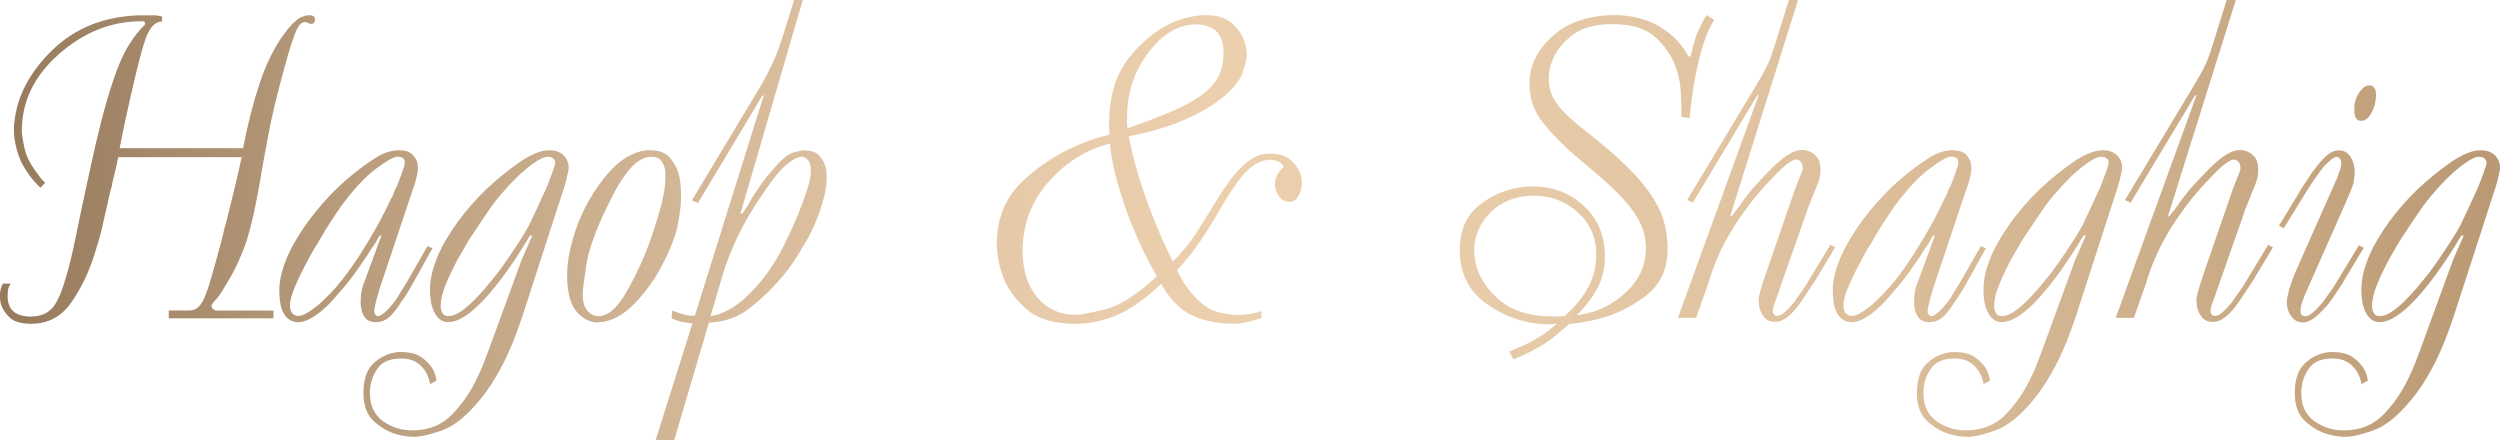
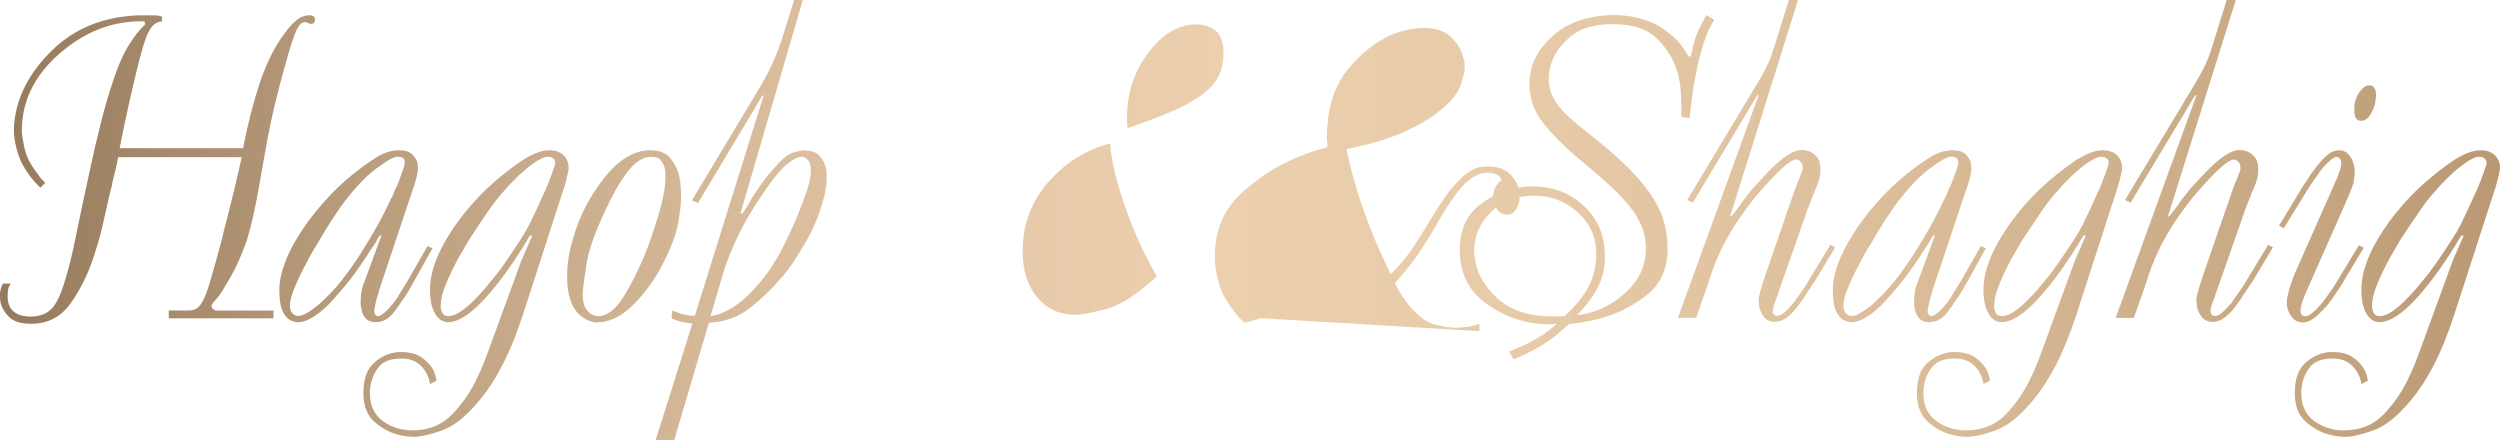
<svg xmlns="http://www.w3.org/2000/svg" id="Layer_2" data-name="Layer 2" viewBox="0 0 314.78 55.39">
  <defs>
    <style> .cls-1 { fill: url(#linear-gradient); } </style>
    <linearGradient id="linear-gradient" x1="0" y1="27.69" x2="314.78" y2="27.69" gradientUnits="userSpaceOnUse">
      <stop offset="0" stop-color="#967a5c" />
      <stop offset=".14" stop-color="#b89c7c" />
      <stop offset=".28" stop-color="#d4b897" />
      <stop offset=".4" stop-color="#e5c9a8" />
      <stop offset=".49" stop-color="#ecd0ae" />
      <stop offset=".61" stop-color="#e7cba9" />
      <stop offset=".76" stop-color="#dbbd9a" />
      <stop offset=".92" stop-color="#c6a782" />
      <stop offset="1" stop-color="#b99873" />
    </linearGradient>
  </defs>
  <g id="Layer_1-2" data-name="Layer 1">
-     <path class="cls-1" d="M21.26,39.09h2.51c.18,0,.36-.02,.54-.05,.18-.04,.36-.13,.55-.27,.29-.22,.57-.62,.84-1.2,.27-.58,.57-1.45,.9-2.62,.22-.73,.44-1.53,.68-2.4,.24-.87,.48-1.78,.74-2.73,.07-.36,.15-.73,.25-1.09,.09-.36,.19-.73,.3-1.09,.36-1.45,.71-2.87,1.04-4.25,.33-1.38,.6-2.58,.82-3.6H14.88c-.15,.76-.28,1.4-.41,1.91-.13,.51-.25,.98-.35,1.42v.16c-.11,.36-.21,.74-.3,1.12-.09,.38-.19,.83-.3,1.33-.18,.84-.4,1.79-.65,2.86-.25,1.07-.56,2.17-.93,3.3-.69,2.25-1.66,4.3-2.92,6.13-1.25,1.84-2.95,2.75-5.1,2.75-1.24,0-2.13-.26-2.7-.79s-.94-1.12-1.12-1.77c-.04-.15-.06-.31-.08-.49-.02-.18-.03-.34-.03-.49,0-.33,.04-.62,.11-.87,.07-.25,.16-.47,.27-.65h.98c-.04,.07-.07,.14-.11,.19-.04,.05-.07,.12-.11,.19-.07,.18-.12,.36-.14,.55-.02,.18-.03,.38-.03,.6,0,.91,.25,1.57,.76,1.99,.51,.42,1.22,.63,2.13,.63,1.13,0,2.01-.33,2.64-.98,.64-.65,1.21-1.87,1.72-3.65,.44-1.38,.87-3.15,1.31-5.32,.44-2.16,1-4.82,1.69-7.99,.54-2.54,1.06-4.77,1.55-6.68,.49-1.91,.97-3.55,1.44-4.93,.62-1.89,1.26-3.39,1.94-4.5,.67-1.11,1.39-2.03,2.15-2.75l-.11-.38h-.38c-3.78,0-7.23,1.37-10.36,4.12-3.13,2.74-4.69,5.97-4.69,9.68,0,.44,.12,1.18,.35,2.24,.24,1.05,.81,2.14,1.72,3.27,.11,.18,.24,.35,.38,.52,.14,.16,.31,.34,.49,.52l-.6,.6c-.55-.51-1.02-1.04-1.42-1.61-.4-.56-.75-1.13-1.04-1.72-.29-.69-.51-1.36-.65-2.02s-.22-1.25-.22-1.8v-.54c0-.18,.02-.36,.05-.54,.33-3.27,1.92-6.3,4.77-9.08,2.85-2.78,6.5-4.24,10.93-4.39h1.94c.13,0,.26,.02,.41,.05,.07,0,.15,0,.25,.03,.09,.02,.19,.05,.3,.08v.6l-.27,.05c-.36,.07-.68,.26-.95,.57-.27,.31-.54,.77-.79,1.39-.25,.69-.53,1.6-.82,2.73-.29,1.13-.64,2.56-1.04,4.31-.04,.15-.07,.3-.11,.46-.04,.16-.07,.34-.11,.52-.18,.8-.37,1.66-.57,2.59-.2,.93-.43,2.04-.68,3.35h15.54c.58-3.02,1.28-5.75,2.1-8.21,.82-2.45,1.84-4.52,3.08-6.19,.36-.51,.72-.94,1.06-1.28,.35-.34,.68-.61,1.01-.79,.18-.07,.35-.14,.52-.19,.16-.05,.34-.08,.52-.08,.29,0,.49,.05,.6,.14,.11,.09,.16,.23,.16,.41,0,.15-.04,.27-.11,.38-.07,.11-.2,.16-.38,.16-.07,0-.14,0-.19-.03-.05-.02-.12-.04-.19-.08-.04-.04-.09-.06-.16-.08-.07-.02-.15-.03-.22-.03-.18,0-.35,.06-.52,.19-.16,.13-.32,.34-.46,.63-.22,.44-.45,1.04-.71,1.83-.25,.78-.55,1.77-.87,2.97-.95,3.38-1.64,6.3-2.1,8.75-.46,2.45-.84,4.64-1.17,6.57-.22,1.2-.45,2.34-.68,3.41-.24,1.07-.52,2.14-.84,3.19-.29,.84-.63,1.68-1.01,2.54-.38,.85-.84,1.74-1.39,2.64-.62,1.09-1.09,1.81-1.42,2.15-.33,.35-.53,.61-.6,.79v.11c0,.11,.04,.2,.11,.27,.07,.07,.14,.13,.22,.16,.04,.04,.07,.06,.11,.08,.04,.02,.07,.03,.11,.03h7.25v.98h-13.19v-.98Zm33.2-7.85l-2.4,4.31c-.44,.8-.78,1.38-1.04,1.75-.26,.36-.47,.67-.65,.93,0,.04-.02,.07-.05,.11l-.08,.08s-.03,.05-.03,.08c-.47,.69-.89,1.18-1.25,1.47-.36,.29-.73,.47-1.09,.54-.07,0-.15,0-.25,.03s-.17,.03-.25,.03c-.65,0-1.13-.2-1.42-.6-.29-.4-.46-.85-.49-1.36-.04-.07-.05-.15-.05-.25v-.3c0-.62,.04-1.09,.11-1.42,.07-.33,.16-.64,.27-.93,.04-.04,.05-.07,.05-.11l2.18-5.94h-.22c-.15,.22-.26,.42-.35,.6-.09,.18-.19,.35-.3,.49-.04,.04-.05,.07-.05,.11-.15,.18-.28,.37-.41,.57-.13,.2-.28,.45-.46,.74-.11,.15-.45,.64-1.01,1.47-.56,.84-1.26,1.75-2.1,2.73-.4,.47-.81,.95-1.23,1.42-.42,.47-.85,.89-1.28,1.25-.55,.47-1.08,.84-1.61,1.12-.53,.27-1.03,.41-1.5,.41-.11,0-.27-.03-.49-.08-.22-.05-.44-.15-.65-.3-.33-.22-.61-.61-.84-1.17-.24-.56-.35-1.41-.35-2.54,0-.94,.21-2.01,.63-3.19,.42-1.18,1.01-2.37,1.77-3.57,.87-1.42,1.91-2.81,3.11-4.17,1.2-1.36,2.43-2.55,3.71-3.57,.98-.8,1.96-1.51,2.94-2.13,.98-.62,1.94-.93,2.89-.93,.76,0,1.32,.16,1.66,.49s.57,.69,.68,1.09c0,.11,0,.22,.03,.33s.03,.22,.03,.33c0,.15,0,.29-.03,.44s-.04,.29-.08,.44c-.04,.15-.07,.29-.11,.44-.04,.15-.07,.29-.11,.44-.07,.22-.14,.42-.19,.6s-.1,.31-.14,.38l-3.92,11.72c-.04,.11-.1,.3-.19,.57-.09,.27-.17,.57-.25,.9-.04,.07-.05,.13-.05,.16s-.02,.07-.05,.11c-.11,.4-.2,.77-.27,1.12-.07,.35-.11,.57-.11,.68,0,.15,.03,.26,.08,.35,.05,.09,.1,.15,.14,.19s.07,.06,.11,.08c.04,.02,.07,.03,.11,.03,.14,0,.33-.07,.54-.22,.22-.14,.44-.33,.65-.54,.11-.11,.23-.24,.35-.38,.13-.14,.26-.31,.41-.49,.14-.18,.28-.36,.41-.54s.23-.35,.3-.49c.36-.58,.63-1.01,.79-1.28,.16-.27,.3-.5,.41-.68l2.4-4.2,.65,.27Zm-5.12-6.35c.14-.31,.27-.63,.38-.95,.04-.07,.07-.15,.11-.25,.04-.09,.09-.17,.16-.25,.25-.65,.48-1.26,.68-1.83s.3-.94,.3-1.12c0-.29-.08-.49-.25-.6s-.39-.16-.68-.16c-.47,0-1.4,.53-2.78,1.58s-2.85,2.65-4.42,4.8c-.25,.36-.66,.98-1.23,1.85-.56,.87-1.15,1.85-1.77,2.94-.18,.25-.35,.52-.49,.79-.15,.27-.29,.54-.44,.79-.65,1.2-1.22,2.34-1.69,3.43-.47,1.09-.71,1.93-.71,2.51,0,.51,.11,.86,.33,1.06,.22,.2,.45,.3,.71,.3,.29,0,.62-.1,.98-.3s.73-.45,1.09-.74c.22-.14,.42-.3,.6-.46,.18-.16,.36-.33,.54-.52,.36-.33,.68-.64,.95-.95,.27-.31,.5-.55,.68-.74,.44-.51,.89-1.08,1.36-1.72,.47-.64,.94-1.32,1.42-2.04,.65-1.02,1.31-2.09,1.96-3.22,.65-1.13,1.25-2.27,1.8-3.43,.11-.22,.24-.48,.38-.79Zm17.39,4.77c-1.96,3.31-3.85,5.95-5.67,7.93-1.82,1.98-3.36,2.97-4.63,2.97-.69,0-1.25-.36-1.66-1.09-.42-.73-.63-1.73-.63-3,0-.98,.18-2.02,.55-3.11,.36-1.09,.87-2.18,1.53-3.27,.87-1.49,1.93-2.93,3.16-4.33,1.23-1.4,2.56-2.66,3.98-3.79,.4-.33,.81-.64,1.23-.95,.42-.31,.84-.61,1.28-.9,.58-.36,1.14-.65,1.69-.87,.55-.22,1.09-.33,1.64-.33,.73,0,1.31,.21,1.75,.63,.44,.42,.65,.95,.65,1.61,0,.15-.03,.34-.08,.57-.05,.24-.12,.48-.19,.74,0,.07,0,.13-.03,.16-.02,.04-.03,.09-.03,.16-.07,.22-.14,.44-.19,.65-.05,.22-.1,.36-.14,.44l-5.12,15.81c-.8,2.43-1.64,4.52-2.54,6.24-.89,1.73-1.81,3.15-2.75,4.28-1.67,2.07-3.27,3.39-4.8,3.95s-2.74,.84-3.65,.84c-.33,0-.67-.03-1.04-.08-.36-.05-.74-.14-1.14-.25-1.02-.29-1.96-.84-2.83-1.63-.87-.8-1.31-1.98-1.31-3.54,0-1.71,.42-2.95,1.25-3.73,.84-.78,1.76-1.25,2.78-1.39,.11-.04,.24-.05,.38-.05h.38c1.05,0,1.89,.22,2.51,.65s1.09,.93,1.42,1.47c.15,.25,.25,.52,.33,.79s.13,.5,.16,.68l-.82,.44c-.14-.91-.53-1.67-1.14-2.29-.62-.62-1.44-.93-2.45-.93-1.38,0-2.35,.37-2.92,1.12-.56,.74-.9,1.57-1.01,2.48-.04,.14-.05,.28-.05,.41v.35c0,1.56,.54,2.73,1.63,3.52,1.09,.78,2.33,1.17,3.71,1.17,2.07,0,3.76-.69,5.07-2.07,1.31-1.38,2.34-2.91,3.11-4.58,.29-.58,.55-1.17,.79-1.77,.24-.6,.44-1.15,.63-1.66l4.14-11.34,1.36-3.11h-.27Zm2.04-5.94c.16-.36,.28-.65,.35-.87,0-.04,.02-.05,.05-.05,0-.07,.02-.14,.05-.22s.07-.16,.11-.27c0-.04,.04-.14,.11-.3,.07-.16,.13-.33,.16-.52,.04,0,.05,0,.05-.03v-.08c.07-.18,.14-.36,.19-.54,.05-.18,.08-.29,.08-.33,0-.18-.07-.35-.22-.52-.15-.16-.4-.25-.76-.25-.44,0-1.1,.33-1.99,.98-.89,.65-1.83,1.51-2.81,2.56-.4,.44-.8,.89-1.2,1.36-.4,.47-.78,.96-1.14,1.47-.33,.47-.74,1.07-1.23,1.8-.49,.73-1.01,1.51-1.55,2.34-.22,.36-.44,.74-.65,1.12-.22,.38-.44,.75-.65,1.12-.62,1.13-1.15,2.23-1.58,3.3-.44,1.07-.65,1.95-.65,2.64v.33c.04,.25,.12,.49,.25,.71,.13,.22,.37,.33,.74,.33,.47,0,1.02-.22,1.64-.65,.62-.44,1.23-.98,1.85-1.64,.33-.33,.65-.68,.98-1.06,.33-.38,.63-.75,.93-1.12,.58-.69,1.1-1.36,1.55-2.02,.45-.65,.83-1.2,1.12-1.63,.73-1.09,1.26-1.93,1.61-2.51,.34-.58,.63-1.13,.84-1.64,.04-.04,.06-.08,.08-.14,.02-.05,.04-.12,.08-.19,.11-.22,.22-.45,.33-.68,.11-.24,.24-.52,.38-.84,.44-.95,.74-1.6,.9-1.96Zm6.51,16.9c-1.05-.04-1.96-.52-2.73-1.44-.76-.93-1.14-2.43-1.14-4.5,0-.73,.06-1.49,.19-2.29,.13-.8,.32-1.6,.57-2.4,.76-2.69,2.03-5.17,3.79-7.44,1.76-2.27,3.62-3.48,5.59-3.63h.33c1.16,0,2.02,.35,2.56,1.04,.54,.69,.91,1.44,1.09,2.24,.11,.51,.17,1.01,.19,1.5s.03,.9,.03,1.23v.05c0,.73-.13,1.79-.38,3.19-.25,1.4-.91,3.12-1.96,5.15-.07,.15-.15,.28-.22,.41-.07,.13-.15,.26-.22,.41-.84,1.45-1.84,2.8-3.03,4.03-1.18,1.24-2.41,2-3.68,2.29-.15,.04-.3,.06-.46,.08-.16,.02-.32,.03-.46,.03h-.05v.05Zm.41-.84c.09-.02,.19-.05,.3-.08,.95-.29,1.86-1.19,2.75-2.7,.89-1.51,1.7-3.13,2.43-4.88,.51-1.27,.94-2.49,1.31-3.65,.36-1.16,.64-2.11,.82-2.83,.07-.25,.13-.5,.16-.74,.04-.24,.09-.46,.16-.68,.04-.29,.07-.6,.11-.93,.04-.33,.05-.67,.05-1.04v-.44c0-.14-.02-.31-.05-.49-.07-.4-.24-.76-.49-1.09s-.69-.49-1.31-.49c-.07,0-.16,0-.25,.03s-.17,.03-.25,.03c-.84,.22-1.64,.84-2.43,1.85-.78,1.02-1.46,2.13-2.04,3.33-1.78,3.53-2.83,6.31-3.13,8.34-.31,2.04-.46,3.25-.46,3.65,0,.8,.11,1.39,.33,1.77,.22,.38,.45,.65,.71,.79,.22,.15,.42,.23,.6,.25,.18,.02,.31,.03,.38,.03,.11,0,.21,0,.3-.03Zm11.47,.95c-.25-.04-.61-.09-1.06-.16-.45-.07-.97-.24-1.55-.49l.11-.98c.55,.22,.98,.37,1.31,.46,.33,.09,.65,.16,.98,.19h.54l8.67-27.73h-.16l-8.12,13.54-.76-.33,8.83-14.69c.11-.22,.22-.43,.33-.63,.11-.2,.22-.39,.33-.57,.44-.84,.81-1.65,1.12-2.43,.31-.78,.57-1.52,.79-2.21l1.47-4.7h1.09l-7.85,26.88h.27c.29-.44,.54-.83,.74-1.17,.2-.35,.39-.68,.57-1.01,.04-.04,.07-.09,.11-.16,.04-.07,.07-.13,.11-.16,.29-.44,.61-.9,.95-1.39,.35-.49,.83-1.08,1.45-1.77,.98-1.16,1.81-1.83,2.48-2.02,.67-.18,1.08-.27,1.23-.27,.87,0,1.51,.19,1.91,.57,.4,.38,.67,.81,.82,1.28,.11,.29,.17,.57,.19,.82,.02,.25,.03,.47,.03,.66,0,.73-.09,1.49-.27,2.27-.18,.78-.42,1.58-.71,2.38-.4,1.13-.91,2.24-1.53,3.33s-1.24,2.09-1.85,3c-.22,.29-.43,.58-.63,.85-.2,.27-.41,.54-.63,.79-1.24,1.46-2.59,2.76-4.06,3.91-1.47,1.15-3.19,1.76-5.15,1.83l-4.36,14.77h-2.34l4.63-14.67Zm2.7-1.01c.13-.02,.26-.04,.41-.08,1.42-.44,2.8-1.33,4.14-2.68,1.34-1.35,2.49-2.84,3.43-4.48,.25-.4,.53-.9,.82-1.5,.29-.6,.6-1.25,.93-1.94,.14-.29,.28-.59,.41-.9,.13-.31,.26-.63,.41-.96,.47-1.13,.87-2.21,1.2-3.23s.49-1.8,.49-2.35c0-.62-.09-1.05-.27-1.31-.18-.25-.36-.42-.55-.49-.07-.04-.14-.05-.19-.05h-.19c-.44,0-1.03,.3-1.77,.9-.75,.6-1.57,1.56-2.48,2.87-1.71,2.44-2.99,4.58-3.84,6.42-.85,1.84-1.44,3.34-1.77,4.51l-1.58,5.36c.14-.04,.28-.06,.41-.08Zm68.94,.35c-.29,.07-.61,.16-.95,.27s-.7,.2-1.06,.27c-.22,.04-.45,.07-.68,.11-.24,.04-.46,.05-.68,.05-2,0-3.76-.35-5.29-1.04-1.53-.69-2.83-2.02-3.92-3.98-2.15,2-4.07,3.33-5.78,4.01-1.71,.67-3.36,1.01-4.96,1.01-2.69,0-4.73-.59-6.13-1.77s-2.39-2.5-2.97-3.95c-.33-.84-.55-1.64-.68-2.4-.13-.76-.19-1.42-.19-1.96,0-3.34,1.2-6.08,3.6-8.21,2.4-2.13,5.03-3.7,7.91-4.72,.44-.18,.88-.34,1.34-.46,.45-.13,.9-.25,1.33-.35v-.65c-.04-.07-.05-.16-.05-.27v-.33c0-3.56,.87-6.41,2.62-8.56,1.75-2.14,3.67-3.63,5.78-4.47,.65-.25,1.31-.44,1.96-.57,.65-.13,1.29-.19,1.91-.19,1.45,0,2.58,.39,3.38,1.17,.8,.78,1.31,1.64,1.53,2.59,.07,.22,.12,.43,.14,.63,.02,.2,.03,.39,.03,.57,0,.54-.19,1.33-.57,2.37s-1.3,2.12-2.75,3.24c-1.09,.87-2.56,1.73-4.42,2.56s-4.23,1.54-7.14,2.13c.47,2.29,1.06,4.49,1.77,6.6,.71,2.11,1.52,4.2,2.43,6.27,.22,.47,.45,.95,.68,1.44,.24,.49,.46,.97,.68,1.45,1.2-1.2,2.16-2.36,2.89-3.49,.73-1.13,1.36-2.14,1.91-3.05,1.38-2.33,2.55-4,3.52-5.02,.96-1.02,1.88-1.65,2.75-1.91,.18-.04,.36-.06,.54-.08,.18-.02,.36-.03,.54-.03,1.16,0,2.04,.25,2.62,.74,.58,.49,.98,1.03,1.2,1.61,.11,.22,.18,.45,.22,.68,.04,.24,.05,.45,.05,.63,0,.62-.14,1.17-.41,1.66-.27,.49-.66,.74-1.17,.74s-.94-.23-1.28-.68-.52-.97-.52-1.55c0-.15,.02-.31,.05-.49,.04-.18,.11-.38,.22-.6,.07-.18,.18-.36,.33-.54,.14-.18,.31-.34,.49-.49-.07-.29-.27-.52-.6-.68-.33-.16-.69-.25-1.09-.25-.69,0-1.33,.19-1.91,.57-.58,.38-1.16,.92-1.74,1.61-.44,.55-.88,1.17-1.34,1.88-.46,.71-.94,1.5-1.45,2.37-.07,.15-.15,.29-.25,.44-.09,.15-.17,.29-.25,.44-.62,1.05-1.3,2.12-2.04,3.19-.75,1.07-1.66,2.21-2.75,3.41,.29,.58,.59,1.12,.9,1.61,.31,.49,.63,.92,.95,1.28,1.16,1.34,2.27,2.14,3.33,2.37,1.05,.24,1.85,.35,2.4,.35,.29,0,.55,0,.79-.03,.24-.02,.48-.04,.74-.08,.25-.04,.51-.08,.76-.14,.25-.05,.51-.14,.76-.25v.93Zm-26.88-17.06c-2.11,2.47-3.16,5.33-3.16,8.56,0,2.44,.61,4.39,1.83,5.86s2.84,2.21,4.88,2.21c.58,0,1.8-.23,3.65-.68,1.85-.45,4.03-1.84,6.54-4.17-.25-.44-.53-.93-.82-1.47-.29-.54-.58-1.11-.87-1.69-.47-1.02-.95-2.1-1.42-3.24s-.89-2.3-1.25-3.46c-.4-1.2-.74-2.39-1.01-3.57-.27-1.18-.45-2.28-.52-3.3-3.13,.84-5.74,2.49-7.85,4.96Zm13.14-7.99c.95-.35,1.82-.7,2.62-1.06,2.18-.94,3.79-1.96,4.83-3.05,1.04-1.09,1.55-2.51,1.55-4.25,0-1.27-.32-2.19-.95-2.75-.64-.56-1.46-.84-2.48-.84-2.22,0-4.23,1.18-6.02,3.54-1.8,2.36-2.7,5.09-2.7,8.18v.65c0,.15,0,.27,.03,.38s.03,.22,.03,.33c1.13-.4,2.16-.77,3.11-1.12Zm45.52,30.28l-.55-1.04c.58-.25,1.14-.49,1.66-.71,.53-.22,.99-.46,1.39-.71,.76-.4,1.38-.79,1.85-1.17,.47-.38,.83-.68,1.09-.9h-.25c-.09,0-.17,.02-.25,.05h-1.14c-2.65-.15-5.08-1.02-7.28-2.62-2.2-1.6-3.3-3.83-3.3-6.71,0-2.51,.85-4.42,2.54-5.72,1.69-1.31,3.55-2.05,5.59-2.24,.18-.04,.36-.05,.55-.05h.54c2.51,0,4.64,.82,6.41,2.45s2.64,3.76,2.64,6.38c0,1.31-.25,2.51-.76,3.6-.51,1.09-1.25,2.16-2.23,3.22-.07,.07-.16,.15-.25,.25l-.3,.3c.25-.04,.51-.07,.76-.11,.25-.04,.51-.09,.76-.16,1.78-.44,3.43-1.39,4.93-2.86,1.51-1.47,2.26-3.24,2.26-5.32,0-.84-.14-1.64-.41-2.4-.27-.76-.68-1.53-1.23-2.29-.65-.91-1.47-1.83-2.45-2.75-.98-.93-2.13-1.94-3.44-3.03-.22-.18-.44-.36-.65-.54-.22-.18-.46-.38-.71-.6-1.42-1.2-2.74-2.54-3.95-4.01-1.22-1.47-1.83-3.17-1.83-5.1,0-2.22,.97-4.21,2.92-5.97,1.94-1.76,4.61-2.64,7.99-2.64,.58,0,1.29,.07,2.13,.22,.83,.15,1.71,.42,2.62,.82,.8,.4,1.58,.93,2.34,1.58,.76,.65,1.44,1.51,2.02,2.56l.27,.05c.07-.25,.14-.49,.19-.71s.1-.44,.14-.65c.11-.36,.21-.7,.3-1.01,.09-.31,.21-.61,.35-.9,.15-.33,.3-.64,.46-.95,.16-.31,.35-.64,.57-1.01l.98,.6c-.51,.76-.95,1.74-1.34,2.94s-.7,2.44-.95,3.71c-.22,1.05-.39,2.08-.52,3.08-.13,1-.23,1.88-.3,2.64l-1.04-.16v-1.2c0-.4-.03-1.08-.08-2.04-.05-.96-.26-1.97-.63-3.03-.47-1.34-1.31-2.58-2.51-3.71-1.2-1.13-3-1.69-5.4-1.69s-4.05,.51-5.29,1.53c-1.24,1.02-2.05,2.14-2.45,3.38-.11,.33-.19,.65-.25,.98s-.08,.65-.08,.98c0,1.09,.28,2.05,.85,2.89,.56,.84,1.3,1.63,2.21,2.4,.36,.33,.74,.64,1.12,.93,.38,.29,.77,.6,1.17,.93,2.47,1.96,4.4,3.72,5.78,5.26,1.38,1.55,2.38,3.04,3,4.5,.29,.73,.5,1.47,.63,2.24,.13,.76,.19,1.54,.19,2.34,0,2.51-.92,4.46-2.75,5.86-1.84,1.4-3.84,2.37-6.02,2.92-.62,.15-1.23,.27-1.83,.38-.6,.11-1.19,.18-1.77,.22-.22,.18-.43,.36-.63,.55-.2,.18-.41,.36-.63,.54-.84,.73-1.72,1.35-2.64,1.88-.93,.53-1.97,1.03-3.13,1.5v.05Zm9.4-9.13c.67-1.25,1.01-2.64,1.01-4.17,0-2.11-.77-3.86-2.32-5.26-1.54-1.4-3.39-2.1-5.53-2.1s-4.03,.69-5.42,2.07c-1.4,1.38-2.1,3-2.1,4.85v.35c0,.13,.02,.25,.05,.35,.18,1.93,1.13,3.68,2.83,5.26s4.09,2.35,7.14,2.32h.71c.11,0,.22,0,.33-.03,.11-.02,.22-.03,.33-.03,1.31-1.16,2.3-2.37,2.97-3.63Zm21.51-24.18h-.22l-8.12,13.52-.71-.33,8.83-14.67c.87-1.45,1.46-2.62,1.77-3.52,.31-.89,.55-1.66,.74-2.32l1.47-4.69h1.15l-8.5,27.09-.05,.16h.16c.33-.4,.58-.72,.76-.95s.34-.46,.49-.68c0-.04,.02-.07,.05-.11,.04-.04,.07-.08,.11-.14,.04-.05,.07-.1,.11-.14,.54-.73,.96-1.25,1.25-1.58,.29-.33,.54-.6,.76-.82,.11-.11,.22-.23,.33-.35,.11-.13,.24-.26,.38-.41,1.02-1.09,1.9-1.89,2.64-2.4,.74-.51,1.41-.76,1.99-.76,.11,0,.24,0,.38,.03,.14,.02,.27,.05,.38,.08,.4,.11,.76,.35,1.09,.71s.49,.93,.49,1.69c0,.44-.05,.84-.16,1.2-.11,.36-.24,.71-.38,1.04-.04,.11-.07,.2-.11,.27-.04,.07-.07,.15-.11,.22-.04,.11-.11,.3-.22,.57s-.22,.55-.33,.84c-.11,.25-.21,.5-.3,.74-.09,.24-.16,.43-.19,.57l-3.33,9.49c-.25,.76-.46,1.35-.63,1.77-.16,.42-.25,.77-.25,1.06,0,.15,.04,.28,.14,.41,.09,.13,.23,.19,.41,.19,.11,0,.21-.02,.3-.05s.17-.07,.25-.11c.07-.04,.14-.08,.19-.14,.05-.05,.12-.1,.19-.14,.18-.14,.37-.33,.57-.54,.2-.22,.41-.45,.63-.71,.07-.11,.15-.22,.22-.33,.07-.11,.14-.22,.22-.33,.33-.44,.62-.84,.87-1.23,.25-.38,.42-.64,.49-.79l2.78-4.58,.6,.33-2.56,4.25s0,.06-.03,.08l-.08,.08c-.07,.11-.19,.28-.35,.52-.16,.24-.52,.77-1.06,1.61-.11,.15-.25,.34-.41,.57-.16,.24-.35,.48-.57,.74-.33,.4-.71,.75-1.14,1.06-.44,.31-.89,.46-1.36,.46-.62,0-1.08-.2-1.39-.6s-.52-.85-.63-1.36c0-.14,0-.29-.03-.44-.02-.14-.03-.27-.03-.38,0-.18,.06-.51,.19-.98,.13-.47,.35-1.2,.68-2.18l2.67-7.74c.76-2.25,1.28-3.69,1.55-4.31,.27-.62,.43-1.05,.46-1.31v-.11c0-.33-.09-.58-.27-.76-.18-.18-.38-.27-.6-.27-.18,0-.51,.16-.98,.49-.47,.33-1.22,1.04-2.24,2.13-.47,.47-1.03,1.09-1.66,1.85-.64,.76-1.3,1.64-1.99,2.62-.73,1.02-1.43,2.16-2.1,3.43-.67,1.27-1.25,2.62-1.72,4.03l-.44,1.36-1.42,4.03h-2.29l10.19-28.08Zm28.57,19.25l-2.4,4.31c-.44,.8-.78,1.38-1.04,1.75-.25,.36-.47,.67-.65,.93,0,.04-.02,.07-.05,.11l-.08,.08s-.03,.05-.03,.08c-.47,.69-.89,1.18-1.25,1.47-.36,.29-.73,.47-1.09,.54-.07,0-.16,0-.25,.03-.09,.02-.17,.03-.25,.03-.65,0-1.13-.2-1.42-.6-.29-.4-.46-.85-.49-1.36-.04-.07-.05-.15-.05-.25v-.3c0-.62,.04-1.09,.11-1.42,.07-.33,.16-.64,.27-.93,.04-.04,.05-.07,.05-.11l2.18-5.94h-.22c-.15,.22-.26,.42-.35,.6-.09,.18-.19,.35-.3,.49-.04,.04-.05,.07-.05,.11-.15,.18-.28,.37-.41,.57-.13,.2-.28,.45-.46,.74-.11,.15-.45,.64-1.01,1.47-.56,.84-1.26,1.75-2.1,2.73-.4,.47-.81,.95-1.23,1.42-.42,.47-.85,.89-1.28,1.25-.54,.47-1.08,.84-1.61,1.12-.53,.27-1.03,.41-1.5,.41-.11,0-.27-.03-.49-.08-.22-.05-.44-.15-.65-.3-.33-.22-.61-.61-.84-1.17-.24-.56-.35-1.41-.35-2.54,0-.94,.21-2.01,.63-3.19,.42-1.18,1.01-2.37,1.77-3.57,.87-1.42,1.91-2.81,3.11-4.17s2.43-2.55,3.71-3.57c.98-.8,1.96-1.51,2.94-2.13,.98-.62,1.94-.93,2.89-.93,.76,0,1.32,.16,1.66,.49,.34,.33,.57,.69,.68,1.09,0,.11,0,.22,.03,.33,.02,.11,.03,.22,.03,.33,0,.15,0,.29-.03,.44-.02,.15-.05,.29-.08,.44-.04,.15-.07,.29-.11,.44-.04,.15-.07,.29-.11,.44-.07,.22-.14,.42-.19,.6s-.1,.31-.14,.38l-3.93,11.72c-.04,.11-.1,.3-.19,.57-.09,.27-.17,.57-.25,.9-.04,.07-.05,.13-.05,.16s-.02,.07-.05,.11c-.11,.4-.2,.77-.27,1.12-.07,.35-.11,.57-.11,.68,0,.15,.03,.26,.08,.35s.1,.15,.14,.19,.07,.06,.11,.08,.07,.03,.11,.03c.14,0,.33-.07,.54-.22,.22-.14,.44-.33,.65-.54,.11-.11,.23-.24,.35-.38,.13-.14,.26-.31,.41-.49,.14-.18,.28-.36,.41-.54,.13-.18,.23-.35,.3-.49,.36-.58,.63-1.01,.79-1.28,.16-.27,.3-.5,.41-.68l2.4-4.2,.65,.27Zm-5.12-6.35c.14-.31,.27-.63,.38-.95,.04-.07,.07-.15,.11-.25,.04-.09,.09-.17,.16-.25,.25-.65,.48-1.26,.68-1.83,.2-.56,.3-.94,.3-1.12,0-.29-.08-.49-.25-.6-.16-.11-.39-.16-.68-.16-.47,0-1.4,.53-2.78,1.58-1.38,1.05-2.85,2.65-4.42,4.8-.25,.36-.66,.98-1.23,1.85-.56,.87-1.15,1.85-1.77,2.94-.18,.25-.35,.52-.49,.79-.15,.27-.29,.54-.44,.79-.65,1.2-1.22,2.34-1.69,3.43-.47,1.09-.71,1.93-.71,2.51,0,.51,.11,.86,.33,1.06s.45,.3,.71,.3c.29,0,.62-.1,.98-.3s.73-.45,1.09-.74c.22-.14,.42-.3,.6-.46,.18-.16,.36-.33,.54-.52,.36-.33,.68-.64,.95-.95,.27-.31,.5-.55,.68-.74,.44-.51,.89-1.08,1.36-1.72,.47-.64,.94-1.32,1.42-2.04,.65-1.02,1.31-2.09,1.96-3.22,.65-1.13,1.25-2.27,1.8-3.43,.11-.22,.24-.48,.38-.79Zm17.39,4.77c-1.96,3.31-3.85,5.95-5.67,7.93-1.82,1.98-3.36,2.97-4.63,2.97-.69,0-1.25-.36-1.66-1.09-.42-.73-.63-1.73-.63-3,0-.98,.18-2.02,.55-3.11,.36-1.09,.87-2.18,1.53-3.27,.87-1.49,1.93-2.93,3.16-4.33,1.23-1.4,2.56-2.66,3.98-3.79,.4-.33,.81-.64,1.23-.95,.42-.31,.84-.61,1.28-.9,.58-.36,1.14-.65,1.69-.87,.55-.22,1.09-.33,1.64-.33,.73,0,1.31,.21,1.75,.63,.44,.42,.65,.95,.65,1.61,0,.15-.03,.34-.08,.57-.05,.24-.12,.48-.19,.74,0,.07,0,.13-.03,.16-.02,.04-.03,.09-.03,.16-.07,.22-.14,.44-.19,.65-.05,.22-.1,.36-.14,.44l-5.12,15.81c-.8,2.43-1.64,4.52-2.54,6.24-.89,1.73-1.81,3.15-2.75,4.28-1.67,2.07-3.27,3.39-4.8,3.95s-2.74,.84-3.65,.84c-.33,0-.67-.03-1.04-.08-.36-.05-.74-.14-1.14-.25-1.02-.29-1.96-.84-2.83-1.63-.87-.8-1.31-1.98-1.31-3.54,0-1.71,.42-2.95,1.25-3.73,.84-.78,1.76-1.25,2.78-1.39,.11-.04,.24-.05,.38-.05h.38c1.05,0,1.89,.22,2.51,.65s1.09,.93,1.42,1.47c.15,.25,.25,.52,.33,.79s.13,.5,.16,.68l-.82,.44c-.14-.91-.53-1.67-1.14-2.29-.62-.62-1.44-.93-2.45-.93-1.38,0-2.35,.37-2.92,1.12-.56,.74-.9,1.57-1.01,2.48-.04,.14-.05,.28-.05,.41v.35c0,1.56,.55,2.73,1.64,3.52,1.09,.78,2.33,1.17,3.71,1.17,2.07,0,3.76-.69,5.07-2.07,1.31-1.38,2.34-2.91,3.11-4.58,.29-.58,.55-1.17,.79-1.77,.24-.6,.44-1.15,.63-1.66l4.14-11.34,1.36-3.11h-.27Zm2.04-5.94c.16-.36,.28-.65,.35-.87,0-.04,.02-.05,.05-.05,0-.07,.02-.14,.05-.22s.07-.16,.11-.27c0-.04,.04-.14,.11-.3,.07-.16,.13-.33,.16-.52,.04,0,.05,0,.05-.03v-.08c.07-.18,.14-.36,.19-.54,.05-.18,.08-.29,.08-.33,0-.18-.07-.35-.22-.52-.15-.16-.4-.25-.76-.25-.44,0-1.1,.33-1.99,.98-.89,.65-1.83,1.51-2.81,2.56-.4,.44-.8,.89-1.2,1.36-.4,.47-.78,.96-1.14,1.47-.33,.47-.74,1.07-1.23,1.8-.49,.73-1.01,1.51-1.55,2.34-.22,.36-.44,.74-.65,1.12-.22,.38-.44,.75-.65,1.12-.62,1.13-1.15,2.23-1.58,3.3-.44,1.07-.65,1.95-.65,2.64v.33c.04,.25,.12,.49,.25,.71,.13,.22,.37,.33,.74,.33,.47,0,1.02-.22,1.64-.65,.62-.44,1.23-.98,1.85-1.64,.33-.33,.65-.68,.98-1.06,.33-.38,.63-.75,.93-1.12,.58-.69,1.1-1.36,1.55-2.02,.45-.65,.83-1.2,1.12-1.63,.73-1.09,1.26-1.93,1.61-2.51,.34-.58,.63-1.13,.84-1.64,.04-.04,.06-.08,.08-.14,.02-.05,.04-.12,.08-.19,.11-.22,.22-.45,.33-.68,.11-.24,.24-.52,.38-.84,.44-.95,.74-1.6,.9-1.96Zm12.24-11.72h-.22l-8.12,13.52-.71-.33,8.83-14.67c.87-1.45,1.46-2.62,1.77-3.52,.31-.89,.55-1.66,.74-2.32l1.47-4.69h1.15l-8.5,27.09-.05,.16h.16c.33-.4,.58-.72,.76-.95s.34-.46,.49-.68c0-.04,.02-.07,.05-.11,.04-.04,.07-.08,.11-.14,.04-.05,.07-.1,.11-.14,.54-.73,.96-1.25,1.25-1.58,.29-.33,.54-.6,.76-.82,.11-.11,.22-.23,.33-.35,.11-.13,.24-.26,.38-.41,1.02-1.09,1.9-1.89,2.64-2.4,.74-.51,1.41-.76,1.99-.76,.11,0,.24,0,.38,.03,.14,.02,.27,.05,.38,.08,.4,.11,.76,.35,1.09,.71s.49,.93,.49,1.69c0,.44-.05,.84-.16,1.2-.11,.36-.24,.71-.38,1.04-.04,.11-.07,.2-.11,.27-.04,.07-.07,.15-.11,.22-.04,.11-.11,.3-.22,.57s-.22,.55-.33,.84c-.11,.25-.21,.5-.3,.74-.09,.24-.16,.43-.19,.57l-3.33,9.49c-.25,.76-.46,1.35-.63,1.77-.16,.42-.25,.77-.25,1.06,0,.15,.04,.28,.14,.41,.09,.13,.23,.19,.41,.19,.11,0,.21-.02,.3-.05s.17-.07,.25-.11c.07-.04,.14-.08,.19-.14,.05-.05,.12-.1,.19-.14,.18-.14,.37-.33,.57-.54,.2-.22,.41-.45,.63-.71,.07-.11,.15-.22,.22-.33,.07-.11,.14-.22,.22-.33,.33-.44,.62-.84,.87-1.23,.25-.38,.42-.64,.49-.79l2.78-4.58,.6,.33-2.56,4.25s0,.06-.03,.08l-.08,.08c-.07,.11-.19,.28-.35,.52-.16,.24-.52,.77-1.06,1.61-.11,.15-.25,.34-.41,.57-.16,.24-.35,.48-.57,.74-.33,.4-.71,.75-1.14,1.06-.44,.31-.89,.46-1.36,.46-.62,0-1.08-.2-1.39-.6s-.52-.85-.63-1.36c0-.14,0-.29-.03-.44-.02-.14-.03-.27-.03-.38,0-.18,.06-.51,.19-.98,.13-.47,.35-1.2,.68-2.18l2.67-7.74c.76-2.25,1.28-3.69,1.55-4.31,.27-.62,.43-1.05,.46-1.31v-.11c0-.33-.09-.58-.27-.76-.18-.18-.38-.27-.6-.27-.18,0-.51,.16-.98,.49-.47,.33-1.22,1.04-2.24,2.13-.47,.47-1.03,1.09-1.66,1.85-.64,.76-1.3,1.64-1.99,2.62-.73,1.02-1.43,2.16-2.1,3.43-.67,1.27-1.25,2.62-1.72,4.03l-.44,1.36-1.42,4.03h-2.29l10.19-28.08Zm12.97,12.1s.02-.07,.05-.11c.11-.18,.23-.37,.35-.57,.13-.2,.32-.48,.57-.84,.11-.18,.24-.38,.38-.6,.14-.22,.31-.44,.49-.65,.44-.62,.92-1.17,1.44-1.66,.53-.49,1.08-.74,1.66-.74,.54,0,.98,.22,1.31,.65,.33,.44,.53,.93,.6,1.47,.04,.07,.05,.16,.05,.25v.25c0,.29-.02,.55-.05,.79-.04,.24-.07,.48-.11,.74-.11,.36-.25,.74-.41,1.12-.16,.38-.35,.83-.57,1.34l-4.8,10.85c-.33,.73-.55,1.29-.68,1.69-.13,.4-.19,.75-.19,1.04,0,.22,.04,.38,.11,.49,.07,.11,.16,.16,.27,.16,.04,.04,.07,.05,.11,.05h.11c.25,0,.54-.13,.84-.38,.31-.25,.63-.56,.95-.93,.22-.22,.41-.45,.57-.68,.16-.24,.33-.48,.52-.74,.22-.29,.42-.57,.6-.84,.18-.27,.34-.54,.49-.79l2.78-4.58,.6,.33-2.56,4.25c-.07,.15-.16,.29-.25,.44-.09,.15-.19,.29-.3,.44-.33,.51-.67,1.02-1.04,1.53-.36,.51-.75,.95-1.14,1.31-.4,.44-.8,.78-1.2,1.04-.4,.25-.78,.38-1.14,.38-.51,0-.91-.15-1.2-.44s-.51-.62-.65-.98c-.07-.18-.13-.37-.16-.57s-.05-.37-.05-.52c0-.25,.04-.54,.11-.84,.07-.31,.15-.63,.22-.95,.07-.14,.13-.29,.16-.44,.04-.14,.09-.29,.16-.44,.11-.36,.23-.68,.35-.95s.21-.46,.25-.57l4.74-10.69c.04-.11,.08-.23,.14-.35,.05-.13,.12-.25,.19-.35,.04-.11,.07-.22,.11-.33s.07-.22,.11-.33c.11-.25,.19-.5,.25-.74,.05-.24,.08-.44,.08-.63,0-.04,0-.08-.03-.14-.02-.05-.03-.12-.03-.19-.04-.07-.1-.15-.19-.25-.09-.09-.19-.14-.3-.14-.22,0-.46,.12-.74,.35-.27,.24-.57,.52-.9,.85-.11,.15-.24,.31-.38,.49-.15,.18-.27,.36-.38,.54-.36,.47-.68,.93-.95,1.36-.27,.44-.45,.71-.52,.82l-2.83,4.58-.6-.33,2.62-4.31Zm7.66-12.7c.34-.44,.7-.65,1.06-.65,.25,0,.44,.06,.54,.19,.11,.13,.2,.26,.27,.41,0,.11,0,.2,.03,.27,.02,.07,.03,.15,.03,.22v.27c-.04,.8-.24,1.52-.6,2.15-.36,.64-.78,.95-1.25,.95-.25,0-.44-.06-.55-.19-.11-.13-.2-.26-.27-.41,0-.11,0-.2-.03-.27-.02-.07-.03-.14-.03-.22v-.57c0-.2,.02-.39,.05-.57,.15-.62,.39-1.14,.74-1.58Zm12.67,18.26c-1.96,3.31-3.85,5.95-5.67,7.93-1.82,1.98-3.36,2.97-4.63,2.97-.69,0-1.25-.36-1.66-1.09-.42-.73-.63-1.73-.63-3,0-.98,.18-2.02,.55-3.11,.36-1.09,.87-2.18,1.53-3.27,.87-1.49,1.93-2.93,3.16-4.33,1.23-1.4,2.56-2.66,3.98-3.79,.4-.33,.81-.64,1.23-.95,.42-.31,.84-.61,1.28-.9,.58-.36,1.14-.65,1.69-.87,.55-.22,1.09-.33,1.64-.33,.73,0,1.31,.21,1.75,.63,.44,.42,.65,.95,.65,1.61,0,.15-.03,.34-.08,.57-.05,.24-.12,.48-.19,.74,0,.07,0,.13-.03,.16-.02,.04-.03,.09-.03,.16-.07,.22-.14,.44-.19,.65-.05,.22-.1,.36-.14,.44l-5.12,15.81c-.8,2.43-1.64,4.52-2.54,6.24-.89,1.73-1.81,3.15-2.75,4.28-1.67,2.07-3.27,3.39-4.8,3.95s-2.74,.84-3.65,.84c-.33,0-.67-.03-1.04-.08-.36-.05-.74-.14-1.14-.25-1.02-.29-1.96-.84-2.83-1.63-.87-.8-1.31-1.98-1.31-3.54,0-1.71,.42-2.95,1.25-3.73,.84-.78,1.76-1.25,2.78-1.39,.11-.04,.24-.05,.38-.05h.38c1.05,0,1.89,.22,2.51,.65s1.09,.93,1.42,1.47c.15,.25,.25,.52,.33,.79s.13,.5,.16,.68l-.82,.44c-.14-.91-.53-1.67-1.14-2.29-.62-.62-1.44-.93-2.45-.93-1.38,0-2.35,.37-2.92,1.12-.56,.74-.9,1.57-1.01,2.48-.04,.14-.05,.28-.05,.41v.35c0,1.56,.55,2.73,1.64,3.52,1.09,.78,2.33,1.17,3.71,1.17,2.07,0,3.76-.69,5.07-2.07,1.31-1.38,2.34-2.91,3.11-4.58,.29-.58,.55-1.17,.79-1.77,.24-.6,.44-1.15,.63-1.66l4.14-11.34,1.36-3.11h-.27Zm2.04-5.94c.16-.36,.28-.65,.35-.87,0-.04,.02-.05,.05-.05,0-.07,.02-.14,.05-.22s.07-.16,.11-.27c0-.04,.04-.14,.11-.3,.07-.16,.13-.33,.16-.52,.04,0,.05,0,.05-.03v-.08c.07-.18,.14-.36,.19-.54,.05-.18,.08-.29,.08-.33,0-.18-.07-.35-.22-.52-.15-.16-.4-.25-.76-.25-.44,0-1.1,.33-1.99,.98-.89,.65-1.83,1.51-2.81,2.56-.4,.44-.8,.89-1.2,1.36-.4,.47-.78,.96-1.14,1.47-.33,.47-.74,1.07-1.23,1.8-.49,.73-1.01,1.51-1.55,2.34-.22,.36-.44,.74-.65,1.12-.22,.38-.44,.75-.65,1.12-.62,1.13-1.15,2.23-1.58,3.3-.44,1.07-.65,1.95-.65,2.64v.33c.04,.25,.12,.49,.25,.71,.13,.22,.37,.33,.74,.33,.47,0,1.02-.22,1.64-.65,.62-.44,1.23-.98,1.85-1.64,.33-.33,.65-.68,.98-1.06,.33-.38,.63-.75,.93-1.12,.58-.69,1.1-1.36,1.55-2.02,.45-.65,.83-1.2,1.12-1.63,.73-1.09,1.26-1.93,1.61-2.51,.34-.58,.63-1.13,.84-1.64,.04-.04,.06-.08,.08-.14,.02-.05,.04-.12,.08-.19,.11-.22,.22-.45,.33-.68,.11-.24,.24-.52,.38-.84,.44-.95,.74-1.6,.9-1.96Z" />
+     <path class="cls-1" d="M21.26,39.09h2.51c.18,0,.36-.02,.54-.05,.18-.04,.36-.13,.55-.27,.29-.22,.57-.62,.84-1.2,.27-.58,.57-1.45,.9-2.62,.22-.73,.44-1.53,.68-2.4,.24-.87,.48-1.78,.74-2.73,.07-.36,.15-.73,.25-1.09,.09-.36,.19-.73,.3-1.09,.36-1.45,.71-2.87,1.04-4.25,.33-1.38,.6-2.58,.82-3.6H14.88c-.15,.76-.28,1.4-.41,1.91-.13,.51-.25,.98-.35,1.42v.16c-.11,.36-.21,.74-.3,1.12-.09,.38-.19,.83-.3,1.33-.18,.84-.4,1.79-.65,2.86-.25,1.07-.56,2.17-.93,3.3-.69,2.25-1.66,4.3-2.92,6.13-1.25,1.84-2.95,2.75-5.1,2.75-1.24,0-2.13-.26-2.7-.79s-.94-1.12-1.12-1.77c-.04-.15-.06-.31-.08-.49-.02-.18-.03-.34-.03-.49,0-.33,.04-.62,.11-.87,.07-.25,.16-.47,.27-.65h.98c-.04,.07-.07,.14-.11,.19-.04,.05-.07,.12-.11,.19-.07,.18-.12,.36-.14,.55-.02,.18-.03,.38-.03,.6,0,.91,.25,1.57,.76,1.99,.51,.42,1.22,.63,2.13,.63,1.13,0,2.01-.33,2.64-.98,.64-.65,1.21-1.87,1.72-3.65,.44-1.38,.87-3.15,1.31-5.32,.44-2.16,1-4.82,1.69-7.99,.54-2.54,1.06-4.77,1.55-6.68,.49-1.91,.97-3.55,1.44-4.93,.62-1.89,1.26-3.39,1.94-4.5,.67-1.11,1.39-2.03,2.15-2.75l-.11-.38h-.38c-3.78,0-7.23,1.37-10.36,4.12-3.13,2.74-4.69,5.97-4.69,9.68,0,.44,.12,1.18,.35,2.24,.24,1.05,.81,2.14,1.72,3.27,.11,.18,.24,.35,.38,.52,.14,.16,.31,.34,.49,.52l-.6,.6c-.55-.51-1.02-1.04-1.42-1.61-.4-.56-.75-1.13-1.04-1.72-.29-.69-.51-1.36-.65-2.02s-.22-1.25-.22-1.8v-.54c0-.18,.02-.36,.05-.54,.33-3.27,1.92-6.3,4.77-9.08,2.85-2.78,6.5-4.24,10.93-4.39h1.94c.13,0,.26,.02,.41,.05,.07,0,.15,0,.25,.03,.09,.02,.19,.05,.3,.08v.6l-.27,.05c-.36,.07-.68,.26-.95,.57-.27,.31-.54,.77-.79,1.39-.25,.69-.53,1.6-.82,2.73-.29,1.13-.64,2.56-1.04,4.31-.04,.15-.07,.3-.11,.46-.04,.16-.07,.34-.11,.52-.18,.8-.37,1.66-.57,2.59-.2,.93-.43,2.04-.68,3.35h15.54c.58-3.02,1.28-5.75,2.1-8.21,.82-2.45,1.84-4.52,3.08-6.19,.36-.51,.72-.94,1.06-1.28,.35-.34,.68-.61,1.01-.79,.18-.07,.35-.14,.52-.19,.16-.05,.34-.08,.52-.08,.29,0,.49,.05,.6,.14,.11,.09,.16,.23,.16,.41,0,.15-.04,.27-.11,.38-.07,.11-.2,.16-.38,.16-.07,0-.14,0-.19-.03-.05-.02-.12-.04-.19-.08-.04-.04-.09-.06-.16-.08-.07-.02-.15-.03-.22-.03-.18,0-.35,.06-.52,.19-.16,.13-.32,.34-.46,.63-.22,.44-.45,1.04-.71,1.83-.25,.78-.55,1.77-.87,2.97-.95,3.38-1.64,6.3-2.1,8.75-.46,2.45-.84,4.64-1.17,6.57-.22,1.2-.45,2.34-.68,3.41-.24,1.07-.52,2.14-.84,3.19-.29,.84-.63,1.68-1.01,2.54-.38,.85-.84,1.74-1.39,2.64-.62,1.09-1.09,1.81-1.42,2.15-.33,.35-.53,.61-.6,.79v.11c0,.11,.04,.2,.11,.27,.07,.07,.14,.13,.22,.16,.04,.04,.07,.06,.11,.08,.04,.02,.07,.03,.11,.03h7.25v.98h-13.19v-.98Zm33.2-7.85l-2.4,4.31c-.44,.8-.78,1.38-1.04,1.75-.26,.36-.47,.67-.65,.93,0,.04-.02,.07-.05,.11l-.08,.08s-.03,.05-.03,.08c-.47,.69-.89,1.18-1.25,1.47-.36,.29-.73,.47-1.09,.54-.07,0-.15,0-.25,.03s-.17,.03-.25,.03c-.65,0-1.13-.2-1.42-.6-.29-.4-.46-.85-.49-1.36-.04-.07-.05-.15-.05-.25v-.3c0-.62,.04-1.09,.11-1.42,.07-.33,.16-.64,.27-.93,.04-.04,.05-.07,.05-.11l2.18-5.94h-.22c-.15,.22-.26,.42-.35,.6-.09,.18-.19,.35-.3,.49-.04,.04-.05,.07-.05,.11-.15,.18-.28,.37-.41,.57-.13,.2-.28,.45-.46,.74-.11,.15-.45,.64-1.01,1.47-.56,.84-1.26,1.75-2.1,2.73-.4,.47-.81,.95-1.23,1.42-.42,.47-.85,.89-1.28,1.25-.55,.47-1.08,.84-1.61,1.12-.53,.27-1.03,.41-1.5,.41-.11,0-.27-.03-.49-.08-.22-.05-.44-.15-.65-.3-.33-.22-.61-.61-.84-1.17-.24-.56-.35-1.41-.35-2.54,0-.94,.21-2.01,.63-3.19,.42-1.18,1.01-2.37,1.77-3.57,.87-1.42,1.91-2.81,3.11-4.17,1.2-1.36,2.43-2.55,3.71-3.57,.98-.8,1.96-1.51,2.94-2.13,.98-.62,1.94-.93,2.89-.93,.76,0,1.32,.16,1.66,.49s.57,.69,.68,1.09c0,.11,0,.22,.03,.33s.03,.22,.03,.33c0,.15,0,.29-.03,.44s-.04,.29-.08,.44c-.04,.15-.07,.29-.11,.44-.04,.15-.07,.29-.11,.44-.07,.22-.14,.42-.19,.6s-.1,.31-.14,.38l-3.92,11.72c-.04,.11-.1,.3-.19,.57-.09,.27-.17,.57-.25,.9-.04,.07-.05,.13-.05,.16s-.02,.07-.05,.11c-.11,.4-.2,.77-.27,1.12-.07,.35-.11,.57-.11,.68,0,.15,.03,.26,.08,.35,.05,.09,.1,.15,.14,.19s.07,.06,.11,.08c.04,.02,.07,.03,.11,.03,.14,0,.33-.07,.54-.22,.22-.14,.44-.33,.65-.54,.11-.11,.23-.24,.35-.38,.13-.14,.26-.31,.41-.49,.14-.18,.28-.36,.41-.54s.23-.35,.3-.49c.36-.58,.63-1.01,.79-1.28,.16-.27,.3-.5,.41-.68l2.4-4.2,.65,.27Zm-5.12-6.35c.14-.31,.27-.63,.38-.95,.04-.07,.07-.15,.11-.25,.04-.09,.09-.17,.16-.25,.25-.65,.48-1.26,.68-1.83s.3-.94,.3-1.12c0-.29-.08-.49-.25-.6s-.39-.16-.68-.16c-.47,0-1.4,.53-2.78,1.58s-2.85,2.65-4.42,4.8c-.25,.36-.66,.98-1.23,1.85-.56,.87-1.15,1.85-1.77,2.94-.18,.25-.35,.52-.49,.79-.15,.27-.29,.54-.44,.79-.65,1.2-1.22,2.34-1.69,3.43-.47,1.09-.71,1.93-.71,2.51,0,.51,.11,.86,.33,1.06,.22,.2,.45,.3,.71,.3,.29,0,.62-.1,.98-.3s.73-.45,1.09-.74c.22-.14,.42-.3,.6-.46,.18-.16,.36-.33,.54-.52,.36-.33,.68-.64,.95-.95,.27-.31,.5-.55,.68-.74,.44-.51,.89-1.08,1.36-1.72,.47-.64,.94-1.32,1.42-2.04,.65-1.02,1.31-2.09,1.96-3.22,.65-1.13,1.25-2.27,1.8-3.43,.11-.22,.24-.48,.38-.79Zm17.39,4.77c-1.96,3.31-3.85,5.95-5.67,7.93-1.82,1.98-3.36,2.97-4.63,2.97-.69,0-1.25-.36-1.66-1.09-.42-.73-.63-1.73-.63-3,0-.98,.18-2.02,.55-3.11,.36-1.09,.87-2.18,1.53-3.27,.87-1.49,1.93-2.93,3.16-4.33,1.23-1.4,2.56-2.66,3.98-3.79,.4-.33,.81-.64,1.23-.95,.42-.31,.84-.61,1.28-.9,.58-.36,1.14-.65,1.69-.87,.55-.22,1.09-.33,1.64-.33,.73,0,1.31,.21,1.75,.63,.44,.42,.65,.95,.65,1.61,0,.15-.03,.34-.08,.57-.05,.24-.12,.48-.19,.74,0,.07,0,.13-.03,.16-.02,.04-.03,.09-.03,.16-.07,.22-.14,.44-.19,.65-.05,.22-.1,.36-.14,.44l-5.12,15.81c-.8,2.43-1.64,4.52-2.54,6.24-.89,1.73-1.81,3.15-2.75,4.28-1.67,2.07-3.27,3.39-4.8,3.95s-2.74,.84-3.65,.84c-.33,0-.67-.03-1.04-.08-.36-.05-.74-.14-1.14-.25-1.02-.29-1.96-.84-2.83-1.63-.87-.8-1.31-1.98-1.31-3.54,0-1.71,.42-2.95,1.25-3.73,.84-.78,1.76-1.25,2.78-1.39,.11-.04,.24-.05,.38-.05h.38c1.05,0,1.89,.22,2.51,.65s1.09,.93,1.42,1.47c.15,.25,.25,.52,.33,.79s.13,.5,.16,.68l-.82,.44c-.14-.91-.53-1.67-1.14-2.29-.62-.62-1.44-.93-2.45-.93-1.38,0-2.35,.37-2.92,1.12-.56,.74-.9,1.57-1.01,2.48-.04,.14-.05,.28-.05,.41v.35c0,1.56,.54,2.73,1.63,3.52,1.09,.78,2.33,1.17,3.71,1.17,2.07,0,3.76-.69,5.07-2.07,1.31-1.38,2.34-2.91,3.11-4.58,.29-.58,.55-1.17,.79-1.77,.24-.6,.44-1.15,.63-1.66l4.14-11.34,1.36-3.11h-.27Zm2.04-5.94c.16-.36,.28-.65,.35-.87,0-.04,.02-.05,.05-.05,0-.07,.02-.14,.05-.22s.07-.16,.11-.27c0-.04,.04-.14,.11-.3,.07-.16,.13-.33,.16-.52,.04,0,.05,0,.05-.03v-.08c.07-.18,.14-.36,.19-.54,.05-.18,.08-.29,.08-.33,0-.18-.07-.35-.22-.52-.15-.16-.4-.25-.76-.25-.44,0-1.1,.33-1.99,.98-.89,.65-1.83,1.51-2.81,2.56-.4,.44-.8,.89-1.2,1.36-.4,.47-.78,.96-1.14,1.47-.33,.47-.74,1.07-1.23,1.8-.49,.73-1.01,1.51-1.55,2.34-.22,.36-.44,.74-.65,1.12-.22,.38-.44,.75-.65,1.12-.62,1.13-1.15,2.23-1.58,3.3-.44,1.07-.65,1.95-.65,2.64v.33c.04,.25,.12,.49,.25,.71,.13,.22,.37,.33,.74,.33,.47,0,1.02-.22,1.64-.65,.62-.44,1.23-.98,1.85-1.64,.33-.33,.65-.68,.98-1.06,.33-.38,.63-.75,.93-1.12,.58-.69,1.1-1.36,1.55-2.02,.45-.65,.83-1.2,1.12-1.63,.73-1.09,1.26-1.93,1.61-2.51,.34-.58,.63-1.13,.84-1.64,.04-.04,.06-.08,.08-.14,.02-.05,.04-.12,.08-.19,.11-.22,.22-.45,.33-.68,.11-.24,.24-.52,.38-.84,.44-.95,.74-1.6,.9-1.96Zm6.51,16.9c-1.05-.04-1.96-.52-2.73-1.44-.76-.93-1.14-2.43-1.14-4.5,0-.73,.06-1.49,.19-2.29,.13-.8,.32-1.6,.57-2.4,.76-2.69,2.03-5.17,3.79-7.44,1.76-2.27,3.62-3.48,5.59-3.63h.33c1.16,0,2.02,.35,2.56,1.04,.54,.69,.91,1.44,1.09,2.24,.11,.51,.17,1.01,.19,1.5s.03,.9,.03,1.23v.05c0,.73-.13,1.79-.38,3.19-.25,1.4-.91,3.12-1.96,5.15-.07,.15-.15,.28-.22,.41-.07,.13-.15,.26-.22,.41-.84,1.45-1.84,2.8-3.03,4.03-1.18,1.24-2.41,2-3.68,2.29-.15,.04-.3,.06-.46,.08-.16,.02-.32,.03-.46,.03h-.05v.05Zm.41-.84c.09-.02,.19-.05,.3-.08,.95-.29,1.86-1.19,2.75-2.7,.89-1.51,1.7-3.13,2.43-4.88,.51-1.27,.94-2.49,1.31-3.65,.36-1.16,.64-2.11,.82-2.83,.07-.25,.13-.5,.16-.74,.04-.24,.09-.46,.16-.68,.04-.29,.07-.6,.11-.93,.04-.33,.05-.67,.05-1.04v-.44c0-.14-.02-.31-.05-.49-.07-.4-.24-.76-.49-1.09s-.69-.49-1.31-.49c-.07,0-.16,0-.25,.03s-.17,.03-.25,.03c-.84,.22-1.64,.84-2.43,1.85-.78,1.02-1.46,2.13-2.04,3.33-1.78,3.53-2.83,6.31-3.13,8.34-.31,2.04-.46,3.25-.46,3.65,0,.8,.11,1.39,.33,1.77,.22,.38,.45,.65,.71,.79,.22,.15,.42,.23,.6,.25,.18,.02,.31,.03,.38,.03,.11,0,.21,0,.3-.03Zm11.47,.95c-.25-.04-.61-.09-1.06-.16-.45-.07-.97-.24-1.55-.49l.11-.98c.55,.22,.98,.37,1.31,.46,.33,.09,.65,.16,.98,.19h.54l8.67-27.73h-.16l-8.12,13.54-.76-.33,8.83-14.69c.11-.22,.22-.43,.33-.63,.11-.2,.22-.39,.33-.57,.44-.84,.81-1.65,1.12-2.43,.31-.78,.57-1.52,.79-2.21l1.47-4.7h1.09l-7.85,26.88h.27c.29-.44,.54-.83,.74-1.17,.2-.35,.39-.68,.57-1.01,.04-.04,.07-.09,.11-.16,.04-.07,.07-.13,.11-.16,.29-.44,.61-.9,.95-1.39,.35-.49,.83-1.08,1.45-1.77,.98-1.16,1.81-1.83,2.48-2.02,.67-.18,1.08-.27,1.23-.27,.87,0,1.51,.19,1.91,.57,.4,.38,.67,.81,.82,1.28,.11,.29,.17,.57,.19,.82,.02,.25,.03,.47,.03,.66,0,.73-.09,1.49-.27,2.27-.18,.78-.42,1.58-.71,2.38-.4,1.13-.91,2.24-1.53,3.33s-1.24,2.09-1.85,3c-.22,.29-.43,.58-.63,.85-.2,.27-.41,.54-.63,.79-1.24,1.46-2.59,2.76-4.06,3.91-1.47,1.15-3.19,1.76-5.15,1.83l-4.36,14.77h-2.34l4.63-14.67Zm2.7-1.01c.13-.02,.26-.04,.41-.08,1.42-.44,2.8-1.33,4.14-2.68,1.34-1.35,2.49-2.84,3.43-4.48,.25-.4,.53-.9,.82-1.5,.29-.6,.6-1.25,.93-1.94,.14-.29,.28-.59,.41-.9,.13-.31,.26-.63,.41-.96,.47-1.13,.87-2.21,1.2-3.23s.49-1.8,.49-2.35c0-.62-.09-1.05-.27-1.31-.18-.25-.36-.42-.55-.49-.07-.04-.14-.05-.19-.05h-.19c-.44,0-1.03,.3-1.77,.9-.75,.6-1.57,1.56-2.48,2.87-1.71,2.44-2.99,4.58-3.84,6.42-.85,1.84-1.44,3.34-1.77,4.51l-1.58,5.36c.14-.04,.28-.06,.41-.08Zm68.94,.35c-.29,.07-.61,.16-.95,.27s-.7,.2-1.06,.27s-2.39-2.5-2.97-3.95c-.33-.84-.55-1.64-.68-2.4-.13-.76-.19-1.42-.19-1.96,0-3.34,1.2-6.08,3.6-8.21,2.4-2.13,5.03-3.7,7.91-4.72,.44-.18,.88-.34,1.34-.46,.45-.13,.9-.25,1.33-.35v-.65c-.04-.07-.05-.16-.05-.27v-.33c0-3.56,.87-6.41,2.62-8.56,1.75-2.14,3.67-3.63,5.78-4.47,.65-.25,1.31-.44,1.96-.57,.65-.13,1.29-.19,1.91-.19,1.45,0,2.58,.39,3.38,1.17,.8,.78,1.31,1.64,1.53,2.59,.07,.22,.12,.43,.14,.63,.02,.2,.03,.39,.03,.57,0,.54-.19,1.33-.57,2.37s-1.3,2.12-2.75,3.24c-1.09,.87-2.56,1.73-4.42,2.56s-4.23,1.54-7.14,2.13c.47,2.29,1.06,4.49,1.77,6.6,.71,2.11,1.52,4.2,2.43,6.27,.22,.47,.45,.95,.68,1.44,.24,.49,.46,.97,.68,1.45,1.2-1.2,2.16-2.36,2.89-3.49,.73-1.13,1.36-2.14,1.91-3.05,1.38-2.33,2.55-4,3.52-5.02,.96-1.02,1.88-1.65,2.75-1.91,.18-.04,.36-.06,.54-.08,.18-.02,.36-.03,.54-.03,1.16,0,2.04,.25,2.62,.74,.58,.49,.98,1.03,1.2,1.61,.11,.22,.18,.45,.22,.68,.04,.24,.05,.45,.05,.63,0,.62-.14,1.17-.41,1.66-.27,.49-.66,.74-1.17,.74s-.94-.23-1.28-.68-.52-.97-.52-1.55c0-.15,.02-.31,.05-.49,.04-.18,.11-.38,.22-.6,.07-.18,.18-.36,.33-.54,.14-.18,.31-.34,.49-.49-.07-.29-.27-.52-.6-.68-.33-.16-.69-.25-1.09-.25-.69,0-1.33,.19-1.91,.57-.58,.38-1.16,.92-1.74,1.61-.44,.55-.88,1.17-1.34,1.88-.46,.71-.94,1.5-1.45,2.37-.07,.15-.15,.29-.25,.44-.09,.15-.17,.29-.25,.44-.62,1.05-1.3,2.12-2.04,3.19-.75,1.07-1.66,2.21-2.75,3.41,.29,.58,.59,1.12,.9,1.61,.31,.49,.63,.92,.95,1.28,1.16,1.34,2.27,2.14,3.33,2.37,1.05,.24,1.85,.35,2.4,.35,.29,0,.55,0,.79-.03,.24-.02,.48-.04,.74-.08,.25-.04,.51-.08,.76-.14,.25-.05,.51-.14,.76-.25v.93Zm-26.88-17.06c-2.11,2.47-3.16,5.33-3.16,8.56,0,2.44,.61,4.39,1.83,5.86s2.84,2.21,4.88,2.21c.58,0,1.8-.23,3.65-.68,1.85-.45,4.03-1.84,6.54-4.17-.25-.44-.53-.93-.82-1.47-.29-.54-.58-1.11-.87-1.69-.47-1.02-.95-2.1-1.42-3.24s-.89-2.3-1.25-3.46c-.4-1.2-.74-2.39-1.01-3.57-.27-1.18-.45-2.28-.52-3.3-3.13,.84-5.74,2.49-7.85,4.96Zm13.14-7.99c.95-.35,1.82-.7,2.62-1.06,2.18-.94,3.79-1.96,4.83-3.05,1.04-1.09,1.55-2.51,1.55-4.25,0-1.27-.32-2.19-.95-2.75-.64-.56-1.46-.84-2.48-.84-2.22,0-4.23,1.18-6.02,3.54-1.8,2.36-2.7,5.09-2.7,8.18v.65c0,.15,0,.27,.03,.38s.03,.22,.03,.33c1.13-.4,2.16-.77,3.11-1.12Zm45.52,30.28l-.55-1.04c.58-.25,1.14-.49,1.66-.71,.53-.22,.99-.46,1.39-.71,.76-.4,1.38-.79,1.85-1.17,.47-.38,.83-.68,1.09-.9h-.25c-.09,0-.17,.02-.25,.05h-1.14c-2.65-.15-5.08-1.02-7.28-2.62-2.2-1.6-3.3-3.83-3.3-6.71,0-2.51,.85-4.42,2.54-5.72,1.69-1.31,3.55-2.05,5.59-2.24,.18-.04,.36-.05,.55-.05h.54c2.51,0,4.64,.82,6.41,2.45s2.64,3.76,2.64,6.38c0,1.31-.25,2.51-.76,3.6-.51,1.09-1.25,2.16-2.23,3.22-.07,.07-.16,.15-.25,.25l-.3,.3c.25-.04,.51-.07,.76-.11,.25-.04,.51-.09,.76-.16,1.78-.44,3.43-1.39,4.93-2.86,1.51-1.47,2.26-3.24,2.26-5.32,0-.84-.14-1.64-.41-2.4-.27-.76-.68-1.53-1.23-2.29-.65-.91-1.47-1.83-2.45-2.75-.98-.93-2.13-1.94-3.44-3.03-.22-.18-.44-.36-.65-.54-.22-.18-.46-.38-.71-.6-1.42-1.2-2.74-2.54-3.95-4.01-1.22-1.47-1.83-3.17-1.83-5.1,0-2.22,.97-4.21,2.92-5.97,1.94-1.76,4.61-2.64,7.99-2.64,.58,0,1.29,.07,2.13,.22,.83,.15,1.71,.42,2.62,.82,.8,.4,1.58,.93,2.34,1.58,.76,.65,1.44,1.51,2.02,2.56l.27,.05c.07-.25,.14-.49,.19-.71s.1-.44,.14-.65c.11-.36,.21-.7,.3-1.01,.09-.31,.21-.61,.35-.9,.15-.33,.3-.64,.46-.95,.16-.31,.35-.64,.57-1.01l.98,.6c-.51,.76-.95,1.74-1.34,2.94s-.7,2.44-.95,3.71c-.22,1.05-.39,2.08-.52,3.08-.13,1-.23,1.88-.3,2.64l-1.04-.16v-1.2c0-.4-.03-1.08-.08-2.04-.05-.96-.26-1.97-.63-3.03-.47-1.34-1.31-2.58-2.51-3.71-1.2-1.13-3-1.69-5.4-1.69s-4.05,.51-5.29,1.53c-1.24,1.02-2.05,2.14-2.45,3.38-.11,.33-.19,.65-.25,.98s-.08,.65-.08,.98c0,1.09,.28,2.05,.85,2.89,.56,.84,1.3,1.63,2.21,2.4,.36,.33,.74,.64,1.12,.93,.38,.29,.77,.6,1.17,.93,2.47,1.96,4.4,3.72,5.78,5.26,1.38,1.55,2.38,3.04,3,4.5,.29,.73,.5,1.47,.63,2.24,.13,.76,.19,1.54,.19,2.34,0,2.51-.92,4.46-2.75,5.86-1.84,1.4-3.84,2.37-6.02,2.92-.62,.15-1.23,.27-1.83,.38-.6,.11-1.19,.18-1.77,.22-.22,.18-.43,.36-.63,.55-.2,.18-.41,.36-.63,.54-.84,.73-1.72,1.35-2.64,1.88-.93,.53-1.97,1.03-3.13,1.5v.05Zm9.4-9.13c.67-1.25,1.01-2.64,1.01-4.17,0-2.11-.77-3.86-2.32-5.26-1.54-1.4-3.39-2.1-5.53-2.1s-4.03,.69-5.42,2.07c-1.4,1.38-2.1,3-2.1,4.85v.35c0,.13,.02,.25,.05,.35,.18,1.93,1.13,3.68,2.83,5.26s4.09,2.35,7.14,2.32h.71c.11,0,.22,0,.33-.03,.11-.02,.22-.03,.33-.03,1.31-1.16,2.3-2.37,2.97-3.63Zm21.51-24.18h-.22l-8.12,13.52-.71-.33,8.83-14.67c.87-1.45,1.46-2.62,1.77-3.52,.31-.89,.55-1.66,.74-2.32l1.47-4.69h1.15l-8.5,27.09-.05,.16h.16c.33-.4,.58-.72,.76-.95s.34-.46,.49-.68c0-.04,.02-.07,.05-.11,.04-.04,.07-.08,.11-.14,.04-.05,.07-.1,.11-.14,.54-.73,.96-1.25,1.25-1.58,.29-.33,.54-.6,.76-.82,.11-.11,.22-.23,.33-.35,.11-.13,.24-.26,.38-.41,1.02-1.09,1.9-1.89,2.64-2.4,.74-.51,1.41-.76,1.99-.76,.11,0,.24,0,.38,.03,.14,.02,.27,.05,.38,.08,.4,.11,.76,.35,1.09,.71s.49,.93,.49,1.69c0,.44-.05,.84-.16,1.2-.11,.36-.24,.71-.38,1.04-.04,.11-.07,.2-.11,.27-.04,.07-.07,.15-.11,.22-.04,.11-.11,.3-.22,.57s-.22,.55-.33,.84c-.11,.25-.21,.5-.3,.74-.09,.24-.16,.43-.19,.57l-3.33,9.49c-.25,.76-.46,1.35-.63,1.77-.16,.42-.25,.77-.25,1.06,0,.15,.04,.28,.14,.41,.09,.13,.23,.19,.41,.19,.11,0,.21-.02,.3-.05s.17-.07,.25-.11c.07-.04,.14-.08,.19-.14,.05-.05,.12-.1,.19-.14,.18-.14,.37-.33,.57-.54,.2-.22,.41-.45,.63-.71,.07-.11,.15-.22,.22-.33,.07-.11,.14-.22,.22-.33,.33-.44,.62-.84,.87-1.23,.25-.38,.42-.64,.49-.79l2.78-4.58,.6,.33-2.56,4.25s0,.06-.03,.08l-.08,.08c-.07,.11-.19,.28-.35,.52-.16,.24-.52,.77-1.06,1.61-.11,.15-.25,.34-.41,.57-.16,.24-.35,.48-.57,.74-.33,.4-.71,.75-1.14,1.06-.44,.31-.89,.46-1.36,.46-.62,0-1.08-.2-1.39-.6s-.52-.85-.63-1.36c0-.14,0-.29-.03-.44-.02-.14-.03-.27-.03-.38,0-.18,.06-.51,.19-.98,.13-.47,.35-1.2,.68-2.18l2.67-7.74c.76-2.25,1.28-3.69,1.55-4.31,.27-.62,.43-1.05,.46-1.31v-.11c0-.33-.09-.58-.27-.76-.18-.18-.38-.27-.6-.27-.18,0-.51,.16-.98,.49-.47,.33-1.22,1.04-2.24,2.13-.47,.47-1.03,1.09-1.66,1.85-.64,.76-1.3,1.64-1.99,2.62-.73,1.02-1.43,2.16-2.1,3.43-.67,1.27-1.25,2.62-1.72,4.03l-.44,1.36-1.42,4.03h-2.29l10.19-28.08Zm28.57,19.25l-2.4,4.31c-.44,.8-.78,1.38-1.04,1.75-.25,.36-.47,.67-.65,.93,0,.04-.02,.07-.05,.11l-.08,.08s-.03,.05-.03,.08c-.47,.69-.89,1.18-1.25,1.47-.36,.29-.73,.47-1.09,.54-.07,0-.16,0-.25,.03-.09,.02-.17,.03-.25,.03-.65,0-1.13-.2-1.42-.6-.29-.4-.46-.85-.49-1.36-.04-.07-.05-.15-.05-.25v-.3c0-.62,.04-1.09,.11-1.42,.07-.33,.16-.64,.27-.93,.04-.04,.05-.07,.05-.11l2.18-5.94h-.22c-.15,.22-.26,.42-.35,.6-.09,.18-.19,.35-.3,.49-.04,.04-.05,.07-.05,.11-.15,.18-.28,.37-.41,.57-.13,.2-.28,.45-.46,.74-.11,.15-.45,.64-1.01,1.47-.56,.84-1.26,1.75-2.1,2.73-.4,.47-.81,.95-1.23,1.42-.42,.47-.85,.89-1.28,1.25-.54,.47-1.08,.84-1.61,1.12-.53,.27-1.03,.41-1.5,.41-.11,0-.27-.03-.49-.08-.22-.05-.44-.15-.65-.3-.33-.22-.61-.61-.84-1.17-.24-.56-.35-1.41-.35-2.54,0-.94,.21-2.01,.63-3.19,.42-1.18,1.01-2.37,1.77-3.57,.87-1.42,1.91-2.81,3.11-4.17s2.43-2.55,3.71-3.57c.98-.8,1.96-1.51,2.94-2.13,.98-.62,1.94-.93,2.89-.93,.76,0,1.32,.16,1.66,.49,.34,.33,.57,.69,.68,1.09,0,.11,0,.22,.03,.33,.02,.11,.03,.22,.03,.33,0,.15,0,.29-.03,.44-.02,.15-.05,.29-.08,.44-.04,.15-.07,.29-.11,.44-.04,.15-.07,.29-.11,.44-.07,.22-.14,.42-.19,.6s-.1,.31-.14,.38l-3.93,11.72c-.04,.11-.1,.3-.19,.57-.09,.27-.17,.57-.25,.9-.04,.07-.05,.13-.05,.16s-.02,.07-.05,.11c-.11,.4-.2,.77-.27,1.12-.07,.35-.11,.57-.11,.68,0,.15,.03,.26,.08,.35s.1,.15,.14,.19,.07,.06,.11,.08,.07,.03,.11,.03c.14,0,.33-.07,.54-.22,.22-.14,.44-.33,.65-.54,.11-.11,.23-.24,.35-.38,.13-.14,.26-.31,.41-.49,.14-.18,.28-.36,.41-.54,.13-.18,.23-.35,.3-.49,.36-.58,.63-1.01,.79-1.28,.16-.27,.3-.5,.41-.68l2.4-4.2,.65,.27Zm-5.12-6.35c.14-.31,.27-.63,.38-.95,.04-.07,.07-.15,.11-.25,.04-.09,.09-.17,.16-.25,.25-.65,.48-1.26,.68-1.83,.2-.56,.3-.94,.3-1.12,0-.29-.08-.49-.25-.6-.16-.11-.39-.16-.68-.16-.47,0-1.4,.53-2.78,1.58-1.38,1.05-2.85,2.65-4.42,4.8-.25,.36-.66,.98-1.23,1.85-.56,.87-1.15,1.85-1.77,2.94-.18,.25-.35,.52-.49,.79-.15,.27-.29,.54-.44,.79-.65,1.2-1.22,2.34-1.69,3.43-.47,1.09-.71,1.93-.71,2.51,0,.51,.11,.86,.33,1.06s.45,.3,.71,.3c.29,0,.62-.1,.98-.3s.73-.45,1.09-.74c.22-.14,.42-.3,.6-.46,.18-.16,.36-.33,.54-.52,.36-.33,.68-.64,.95-.95,.27-.31,.5-.55,.68-.74,.44-.51,.89-1.08,1.36-1.72,.47-.64,.94-1.32,1.42-2.04,.65-1.02,1.31-2.09,1.96-3.22,.65-1.13,1.25-2.27,1.8-3.43,.11-.22,.24-.48,.38-.79Zm17.39,4.77c-1.96,3.31-3.85,5.95-5.67,7.93-1.82,1.98-3.36,2.97-4.63,2.97-.69,0-1.25-.36-1.66-1.09-.42-.73-.63-1.73-.63-3,0-.98,.18-2.02,.55-3.11,.36-1.09,.87-2.18,1.53-3.27,.87-1.49,1.93-2.93,3.16-4.33,1.23-1.4,2.56-2.66,3.98-3.79,.4-.33,.81-.64,1.23-.95,.42-.31,.84-.61,1.28-.9,.58-.36,1.14-.65,1.69-.87,.55-.22,1.09-.33,1.64-.33,.73,0,1.31,.21,1.75,.63,.44,.42,.65,.95,.65,1.61,0,.15-.03,.34-.08,.57-.05,.24-.12,.48-.19,.74,0,.07,0,.13-.03,.16-.02,.04-.03,.09-.03,.16-.07,.22-.14,.44-.19,.65-.05,.22-.1,.36-.14,.44l-5.12,15.81c-.8,2.43-1.64,4.52-2.54,6.24-.89,1.73-1.81,3.15-2.75,4.28-1.67,2.07-3.27,3.39-4.8,3.95s-2.74,.84-3.65,.84c-.33,0-.67-.03-1.04-.08-.36-.05-.74-.14-1.14-.25-1.02-.29-1.96-.84-2.83-1.63-.87-.8-1.31-1.98-1.31-3.54,0-1.71,.42-2.95,1.25-3.73,.84-.78,1.76-1.25,2.78-1.39,.11-.04,.24-.05,.38-.05h.38c1.05,0,1.89,.22,2.51,.65s1.09,.93,1.42,1.47c.15,.25,.25,.52,.33,.79s.13,.5,.16,.68l-.82,.44c-.14-.91-.53-1.67-1.14-2.29-.62-.62-1.44-.93-2.45-.93-1.38,0-2.35,.37-2.92,1.12-.56,.74-.9,1.57-1.01,2.48-.04,.14-.05,.28-.05,.41v.35c0,1.56,.55,2.73,1.64,3.52,1.09,.78,2.33,1.17,3.71,1.17,2.07,0,3.76-.69,5.07-2.07,1.31-1.38,2.34-2.91,3.11-4.58,.29-.58,.55-1.17,.79-1.77,.24-.6,.44-1.15,.63-1.66l4.14-11.34,1.36-3.11h-.27Zm2.04-5.94c.16-.36,.28-.65,.35-.87,0-.04,.02-.05,.05-.05,0-.07,.02-.14,.05-.22s.07-.16,.11-.27c0-.04,.04-.14,.11-.3,.07-.16,.13-.33,.16-.52,.04,0,.05,0,.05-.03v-.08c.07-.18,.14-.36,.19-.54,.05-.18,.08-.29,.08-.33,0-.18-.07-.35-.22-.52-.15-.16-.4-.25-.76-.25-.44,0-1.1,.33-1.99,.98-.89,.65-1.83,1.51-2.81,2.56-.4,.44-.8,.89-1.2,1.36-.4,.47-.78,.96-1.14,1.47-.33,.47-.74,1.07-1.23,1.8-.49,.73-1.01,1.51-1.55,2.34-.22,.36-.44,.74-.65,1.12-.22,.38-.44,.75-.65,1.12-.62,1.13-1.15,2.23-1.58,3.3-.44,1.07-.65,1.95-.65,2.64v.33c.04,.25,.12,.49,.25,.71,.13,.22,.37,.33,.74,.33,.47,0,1.02-.22,1.64-.65,.62-.44,1.23-.98,1.85-1.64,.33-.33,.65-.68,.98-1.06,.33-.38,.63-.75,.93-1.12,.58-.69,1.1-1.36,1.55-2.02,.45-.65,.83-1.2,1.12-1.63,.73-1.09,1.26-1.93,1.61-2.51,.34-.58,.63-1.13,.84-1.64,.04-.04,.06-.08,.08-.14,.02-.05,.04-.12,.08-.19,.11-.22,.22-.45,.33-.68,.11-.24,.24-.52,.38-.84,.44-.95,.74-1.6,.9-1.96Zm12.24-11.72h-.22l-8.12,13.52-.71-.33,8.83-14.67c.87-1.45,1.46-2.62,1.77-3.52,.31-.89,.55-1.66,.74-2.32l1.47-4.69h1.15l-8.5,27.09-.05,.16h.16c.33-.4,.58-.72,.76-.95s.34-.46,.49-.68c0-.04,.02-.07,.05-.11,.04-.04,.07-.08,.11-.14,.04-.05,.07-.1,.11-.14,.54-.73,.96-1.25,1.25-1.58,.29-.33,.54-.6,.76-.82,.11-.11,.22-.23,.33-.35,.11-.13,.24-.26,.38-.41,1.02-1.09,1.9-1.89,2.64-2.4,.74-.51,1.41-.76,1.99-.76,.11,0,.24,0,.38,.03,.14,.02,.27,.05,.38,.08,.4,.11,.76,.35,1.09,.71s.49,.93,.49,1.69c0,.44-.05,.84-.16,1.2-.11,.36-.24,.71-.38,1.04-.04,.11-.07,.2-.11,.27-.04,.07-.07,.15-.11,.22-.04,.11-.11,.3-.22,.57s-.22,.55-.33,.84c-.11,.25-.21,.5-.3,.74-.09,.24-.16,.43-.19,.57l-3.33,9.49c-.25,.76-.46,1.35-.63,1.77-.16,.42-.25,.77-.25,1.06,0,.15,.04,.28,.14,.41,.09,.13,.23,.19,.41,.19,.11,0,.21-.02,.3-.05s.17-.07,.25-.11c.07-.04,.14-.08,.19-.14,.05-.05,.12-.1,.19-.14,.18-.14,.37-.33,.57-.54,.2-.22,.41-.45,.63-.71,.07-.11,.15-.22,.22-.33,.07-.11,.14-.22,.22-.33,.33-.44,.62-.84,.87-1.23,.25-.38,.42-.64,.49-.79l2.78-4.58,.6,.33-2.56,4.25s0,.06-.03,.08l-.08,.08c-.07,.11-.19,.28-.35,.52-.16,.24-.52,.77-1.06,1.61-.11,.15-.25,.34-.41,.57-.16,.24-.35,.48-.57,.74-.33,.4-.71,.75-1.14,1.06-.44,.31-.89,.46-1.36,.46-.62,0-1.08-.2-1.39-.6s-.52-.85-.63-1.36c0-.14,0-.29-.03-.44-.02-.14-.03-.27-.03-.38,0-.18,.06-.51,.19-.98,.13-.47,.35-1.2,.68-2.18l2.67-7.74c.76-2.25,1.28-3.69,1.55-4.31,.27-.62,.43-1.05,.46-1.31v-.11c0-.33-.09-.58-.27-.76-.18-.18-.38-.27-.6-.27-.18,0-.51,.16-.98,.49-.47,.33-1.22,1.04-2.24,2.13-.47,.47-1.03,1.09-1.66,1.85-.64,.76-1.3,1.64-1.99,2.62-.73,1.02-1.43,2.16-2.1,3.43-.67,1.27-1.25,2.62-1.72,4.03l-.44,1.36-1.42,4.03h-2.29l10.19-28.08Zm12.97,12.1s.02-.07,.05-.11c.11-.18,.23-.37,.35-.57,.13-.2,.32-.48,.57-.84,.11-.18,.24-.38,.38-.6,.14-.22,.31-.44,.49-.65,.44-.62,.92-1.17,1.44-1.66,.53-.49,1.08-.74,1.66-.74,.54,0,.98,.22,1.31,.65,.33,.44,.53,.93,.6,1.47,.04,.07,.05,.16,.05,.25v.25c0,.29-.02,.55-.05,.79-.04,.24-.07,.48-.11,.74-.11,.36-.25,.74-.41,1.12-.16,.38-.35,.83-.57,1.34l-4.8,10.85c-.33,.73-.55,1.29-.68,1.69-.13,.4-.19,.75-.19,1.04,0,.22,.04,.38,.11,.49,.07,.11,.16,.16,.27,.16,.04,.04,.07,.05,.11,.05h.11c.25,0,.54-.13,.84-.38,.31-.25,.63-.56,.95-.93,.22-.22,.41-.45,.57-.68,.16-.24,.33-.48,.52-.74,.22-.29,.42-.57,.6-.84,.18-.27,.34-.54,.49-.79l2.78-4.58,.6,.33-2.56,4.25c-.07,.15-.16,.29-.25,.44-.09,.15-.19,.29-.3,.44-.33,.51-.67,1.02-1.04,1.53-.36,.51-.75,.95-1.14,1.31-.4,.44-.8,.78-1.2,1.04-.4,.25-.78,.38-1.14,.38-.51,0-.91-.15-1.2-.44s-.51-.62-.65-.98c-.07-.18-.13-.37-.16-.57s-.05-.37-.05-.52c0-.25,.04-.54,.11-.84,.07-.31,.15-.63,.22-.95,.07-.14,.13-.29,.16-.44,.04-.14,.09-.29,.16-.44,.11-.36,.23-.68,.35-.95s.21-.46,.25-.57l4.74-10.69c.04-.11,.08-.23,.14-.35,.05-.13,.12-.25,.19-.35,.04-.11,.07-.22,.11-.33s.07-.22,.11-.33c.11-.25,.19-.5,.25-.74,.05-.24,.08-.44,.08-.63,0-.04,0-.08-.03-.14-.02-.05-.03-.12-.03-.19-.04-.07-.1-.15-.19-.25-.09-.09-.19-.14-.3-.14-.22,0-.46,.12-.74,.35-.27,.24-.57,.52-.9,.85-.11,.15-.24,.31-.38,.49-.15,.18-.27,.36-.38,.54-.36,.47-.68,.93-.95,1.36-.27,.44-.45,.71-.52,.82l-2.83,4.58-.6-.33,2.62-4.31Zm7.66-12.7c.34-.44,.7-.65,1.06-.65,.25,0,.44,.06,.54,.19,.11,.13,.2,.26,.27,.41,0,.11,0,.2,.03,.27,.02,.07,.03,.15,.03,.22v.27c-.04,.8-.24,1.52-.6,2.15-.36,.64-.78,.95-1.25,.95-.25,0-.44-.06-.55-.19-.11-.13-.2-.26-.27-.41,0-.11,0-.2-.03-.27-.02-.07-.03-.14-.03-.22v-.57c0-.2,.02-.39,.05-.57,.15-.62,.39-1.14,.74-1.58Zm12.67,18.26c-1.96,3.31-3.85,5.95-5.67,7.93-1.82,1.98-3.36,2.97-4.63,2.97-.69,0-1.25-.36-1.66-1.09-.42-.73-.63-1.73-.63-3,0-.98,.18-2.02,.55-3.11,.36-1.09,.87-2.18,1.53-3.27,.87-1.49,1.93-2.93,3.16-4.33,1.23-1.4,2.56-2.66,3.98-3.79,.4-.33,.81-.64,1.23-.95,.42-.31,.84-.61,1.28-.9,.58-.36,1.14-.65,1.69-.87,.55-.22,1.09-.33,1.64-.33,.73,0,1.31,.21,1.75,.63,.44,.42,.65,.95,.65,1.61,0,.15-.03,.34-.08,.57-.05,.24-.12,.48-.19,.74,0,.07,0,.13-.03,.16-.02,.04-.03,.09-.03,.16-.07,.22-.14,.44-.19,.65-.05,.22-.1,.36-.14,.44l-5.12,15.81c-.8,2.43-1.64,4.52-2.54,6.24-.89,1.73-1.81,3.15-2.75,4.28-1.67,2.07-3.27,3.39-4.8,3.95s-2.74,.84-3.65,.84c-.33,0-.67-.03-1.04-.08-.36-.05-.74-.14-1.14-.25-1.02-.29-1.96-.84-2.83-1.63-.87-.8-1.31-1.98-1.31-3.54,0-1.71,.42-2.95,1.25-3.73,.84-.78,1.76-1.25,2.78-1.39,.11-.04,.24-.05,.38-.05h.38c1.05,0,1.89,.22,2.51,.65s1.09,.93,1.42,1.47c.15,.25,.25,.52,.33,.79s.13,.5,.16,.68l-.82,.44c-.14-.91-.53-1.67-1.14-2.29-.62-.62-1.44-.93-2.45-.93-1.38,0-2.35,.37-2.92,1.12-.56,.74-.9,1.57-1.01,2.48-.04,.14-.05,.28-.05,.41v.35c0,1.56,.55,2.73,1.64,3.52,1.09,.78,2.33,1.17,3.71,1.17,2.07,0,3.76-.69,5.07-2.07,1.31-1.38,2.34-2.91,3.11-4.58,.29-.58,.55-1.17,.79-1.77,.24-.6,.44-1.15,.63-1.66l4.14-11.34,1.36-3.11h-.27Zm2.04-5.94c.16-.36,.28-.65,.35-.87,0-.04,.02-.05,.05-.05,0-.07,.02-.14,.05-.22s.07-.16,.11-.27c0-.04,.04-.14,.11-.3,.07-.16,.13-.33,.16-.52,.04,0,.05,0,.05-.03v-.08c.07-.18,.14-.36,.19-.54,.05-.18,.08-.29,.08-.33,0-.18-.07-.35-.22-.52-.15-.16-.4-.25-.76-.25-.44,0-1.1,.33-1.99,.98-.89,.65-1.83,1.51-2.81,2.56-.4,.44-.8,.89-1.2,1.36-.4,.47-.78,.96-1.14,1.47-.33,.47-.74,1.07-1.23,1.8-.49,.73-1.01,1.51-1.55,2.34-.22,.36-.44,.74-.65,1.12-.22,.38-.44,.75-.65,1.12-.62,1.13-1.15,2.23-1.58,3.3-.44,1.07-.65,1.95-.65,2.64v.33c.04,.25,.12,.49,.25,.71,.13,.22,.37,.33,.74,.33,.47,0,1.02-.22,1.64-.65,.62-.44,1.23-.98,1.85-1.64,.33-.33,.65-.68,.98-1.06,.33-.38,.63-.75,.93-1.12,.58-.69,1.1-1.36,1.55-2.02,.45-.65,.83-1.2,1.12-1.63,.73-1.09,1.26-1.93,1.61-2.51,.34-.58,.63-1.13,.84-1.64,.04-.04,.06-.08,.08-.14,.02-.05,.04-.12,.08-.19,.11-.22,.22-.45,.33-.68,.11-.24,.24-.52,.38-.84,.44-.95,.74-1.6,.9-1.96Z" />
  </g>
</svg>